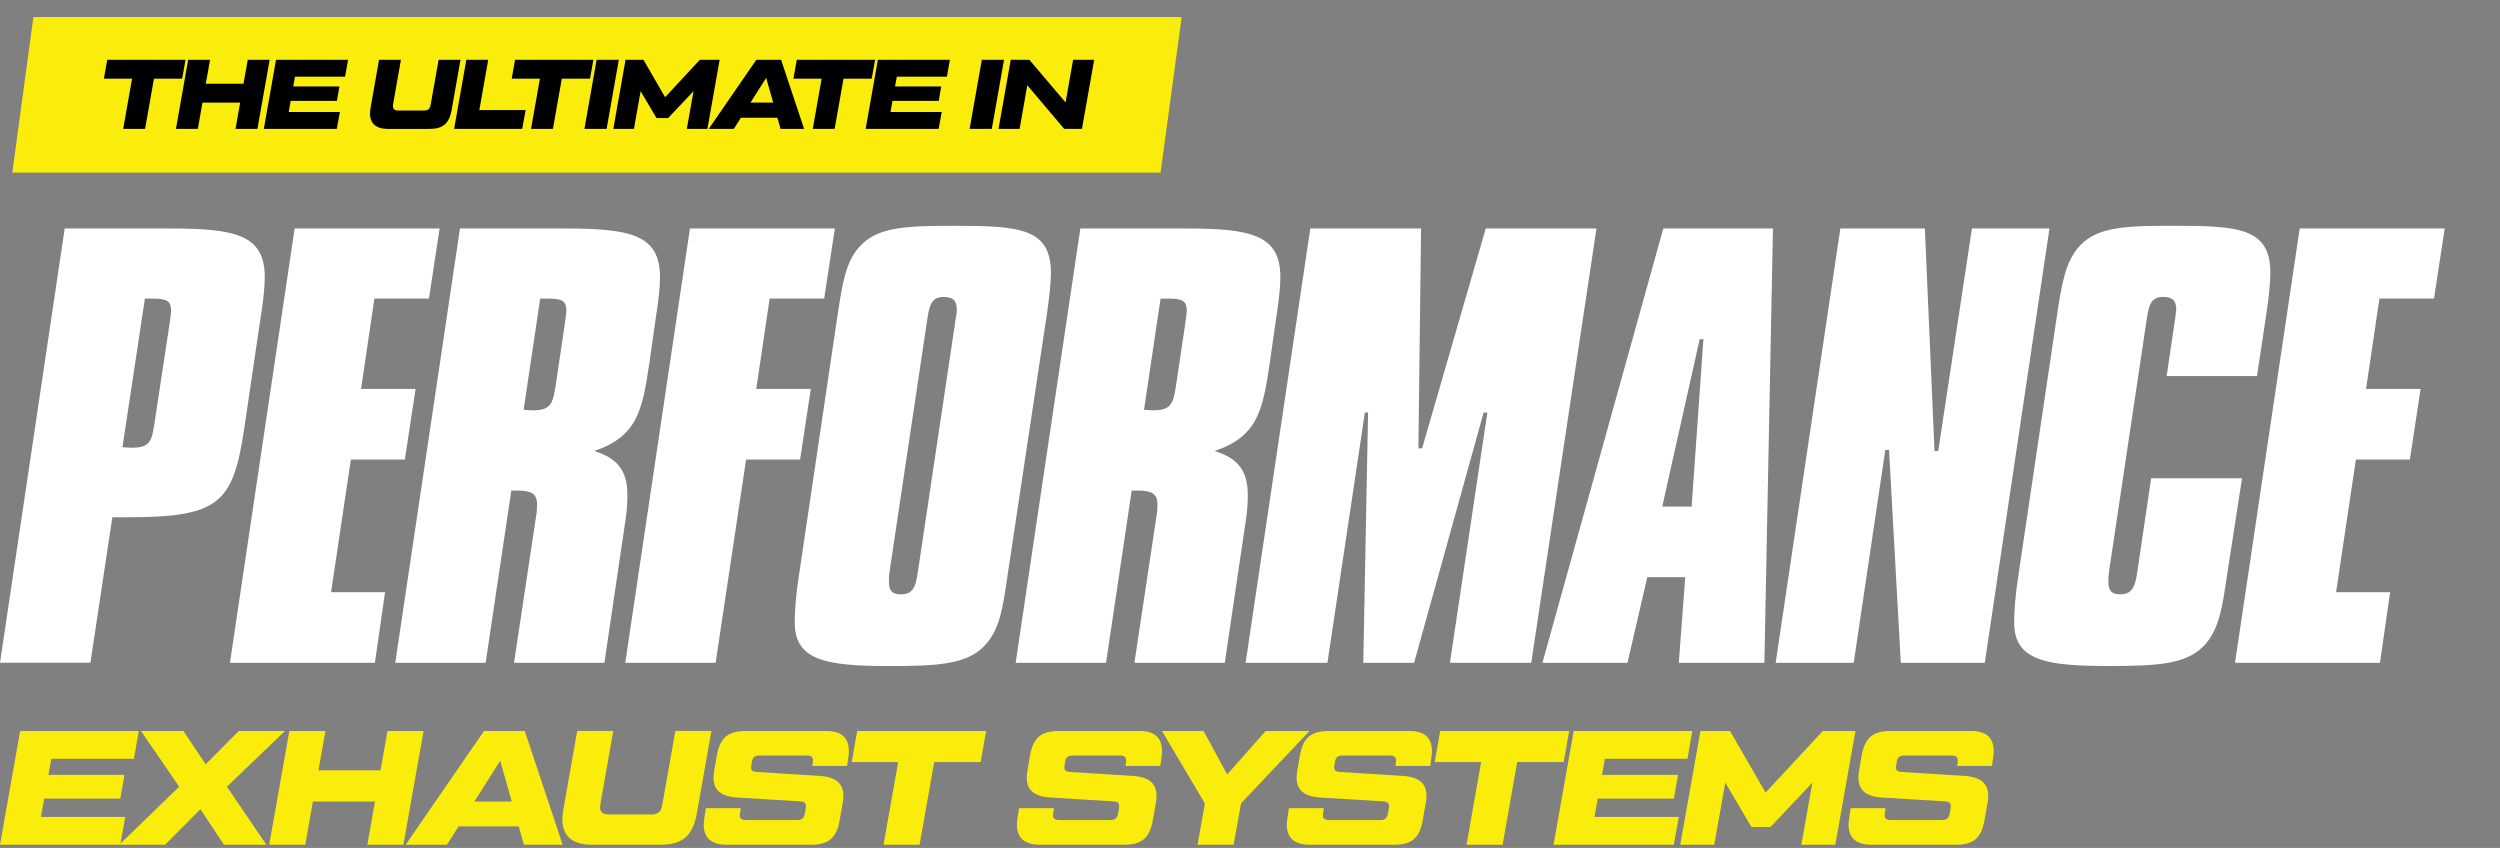
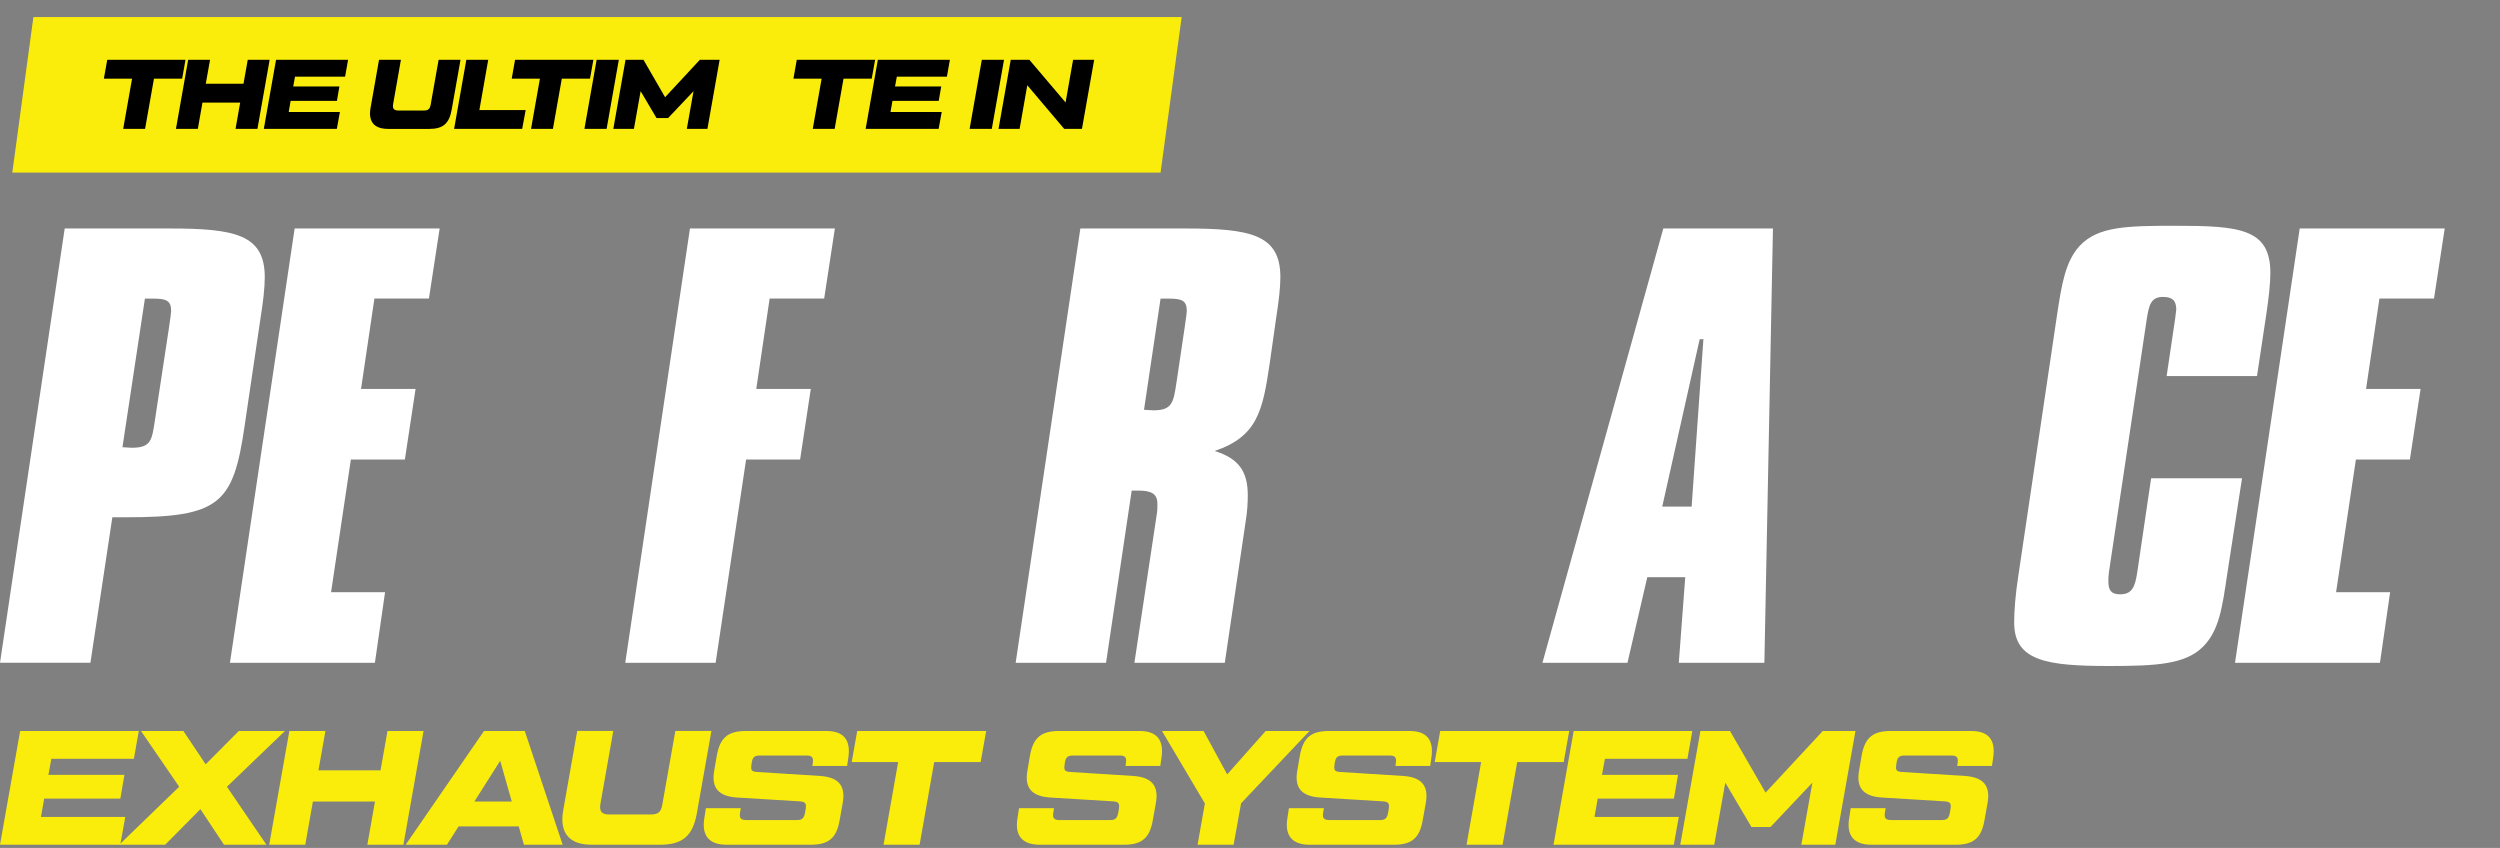
<svg xmlns="http://www.w3.org/2000/svg" viewBox="0 0 562.96 190.94" id="Layer_2">
  <rect x="0" y="0" width="562.96" height="190.94" fill="#808080" stroke="none" />
  <defs>
    <style>.cls-1,.cls-2,.cls-3{stroke-width:0px;}.cls-2{fill:#fff;}.cls-3{fill:#faed0c;}</style>
  </defs>
  <polygon points="261.34 38.87 2.77 38.87 7.52 3.84 266.09 3.84 261.34 38.87" class="cls-3" />
  <path d="M38.06,51.45c14.81,0,21.56,1.32,21.56,10.96,0,2.41-.36,5.54-.96,9.27l-3.61,24.45c-2.53,17.34-5.66,20.35-26.62,20.35h-3.13l-4.94,32.76H0L14.57,51.45h23.49ZM27.58,100.71c.72,0,1.45.12,2.05.12,4.46,0,4.58-1.69,5.3-6.5l3.13-20.59c.36-2.29.48-3.61.48-3.73,0-2.41-1.21-2.77-4.22-2.77h-1.69l-5.06,33.48Z" class="cls-2" />
  <path d="M99,51.45l-2.41,15.78h-12.28l-3.01,20.35h12.28l-2.41,15.9h-12.16l-4.46,29.87h12.16l-2.29,15.9h-32.64l14.57-97.8h32.64Z" class="cls-2" />
-   <path d="M127.06,51.45c14.81,0,21.56,1.32,21.56,10.96,0,2.41-.36,5.42-.96,9.27l-1.44,10.12c-1.57,10.72-2.77,16.5-12.41,19.75,5.42,1.69,7.47,4.58,7.47,10,0,1.69-.12,3.73-.48,5.9l-4.7,31.8h-20.35l5.06-33.6c.12-.72.12-1.45.12-2.17,0-2.29-1.33-3.01-4.34-3.01h-1.45l-5.78,38.78h-20.35l14.57-97.8h23.49ZM117.91,92.28c.84,0,1.45.12,2.05.12,4.34,0,4.58-1.69,5.3-6.5l1.81-12.16c.36-2.29.48-3.61.48-3.73,0-2.41-1.21-2.77-4.22-2.77h-1.69l-3.73,25.05Z" class="cls-2" />
  <path d="M188,51.45l-2.41,15.78h-12.28l-3.01,20.35h12.28l-2.41,15.9h-12.16l-6.86,45.77h-20.35l14.57-97.8h32.64Z" class="cls-2" />
-   <path d="M226.9,129.5c-1.08,7.23-1.69,12.41-5.42,16.14-3.97,3.97-10.48,4.34-21.08,4.34-13.97,0-21.44-1.08-21.44-9.76,0-2.53.24-6.14.96-10.72l8.67-58.41c1.08-7.11,1.81-12.28,5.18-15.78,4.09-4.34,10.84-4.46,21.44-4.46,14.45,0,21.44.6,21.44,10.6,0,2.41-.36,5.54-.96,9.63l-8.79,58.41ZM215.46,69.76c0-2.05-.84-2.89-3.01-2.89-2.65,0-3.13,1.81-3.61,4.82l-8.55,57.21c-.12.84-.12,1.45-.12,2.05,0,2.05.72,2.89,2.65,2.89,2.77,0,3.37-1.69,3.85-4.94l8.55-57.21c.24-1.2.24-1.81.24-1.93Z" class="cls-2" />
  <path d="M266.76,51.45c14.81,0,21.56,1.32,21.56,10.96,0,2.41-.36,5.42-.96,9.27l-1.44,10.12c-1.57,10.72-2.77,16.5-12.41,19.75,5.42,1.69,7.47,4.58,7.47,10,0,1.69-.12,3.73-.48,5.9l-4.7,31.8h-20.35l5.06-33.6c.12-.72.12-1.45.12-2.17,0-2.29-1.33-3.01-4.34-3.01h-1.45l-5.78,38.78h-20.35l14.57-97.8h23.49ZM257.61,92.28c.84,0,1.45.12,2.05.12,4.34,0,4.58-1.69,5.3-6.5l1.81-12.16c.36-2.29.48-3.61.48-3.73,0-2.41-1.21-2.77-4.22-2.77h-1.69l-3.73,25.05Z" class="cls-2" />
-   <path d="M320,51.45l-.6,49.5h.84l14.33-49.5h24.93l-14.69,97.8h-18.31l8.43-56.36h-.84l-15.66,56.36h-11.44l1.08-56.36h-.72l-8.43,56.36h-18.43l14.57-97.8h24.93Z" class="cls-2" />
  <path d="M399.24,51.45l-1.93,97.8h-19.27l1.45-19.27h-8.55l-4.46,19.27h-19.15l27.22-97.8h24.69ZM374.31,114.08h6.62l2.65-37.7h-.84l-8.43,37.7Z" class="cls-2" />
-   <path d="M433.45,51.45l2.17,50.1h.84l7.59-50.1h17.46l-14.57,97.8h-18.91l-2.65-47.93h-.84l-7.11,47.93h-17.58l14.57-97.8h19.03Z" class="cls-2" />
  <path d="M508.24,84.69h-20.35l1.93-13.01c.12-1.2.24-1.81.24-1.93,0-2.05-.84-2.89-3.01-2.89-2.65,0-3.13,1.81-3.61,4.82l-8.55,57.21c-.12.84-.12,1.57-.12,2.05,0,2.05.72,2.89,2.65,2.89,2.77,0,3.37-1.81,3.85-4.94l3.13-21.2h20.47l-3.37,21.8c-1.08,7.35-1.81,12.53-5.42,16.14-3.97,3.97-10.48,4.34-21.08,4.34-13.97,0-21.44-1.08-21.44-9.76,0-2.53.24-6.14.96-10.72l8.67-58.41c1.08-7.23,1.93-12.28,5.18-15.78,4.09-4.34,10.72-4.46,21.44-4.46,14.45,0,21.44.6,21.44,10.6,0,2.41-.36,5.66-.96,9.63l-2.05,13.61Z" class="cls-2" />
  <path d="M550.51,51.45l-2.41,15.78h-12.29l-3.01,20.35h12.28l-2.41,15.9h-12.16l-4.46,29.87h12.17l-2.29,15.9h-32.64l14.57-97.8h32.64Z" class="cls-2" />
  <path d="M41.77,13.47l-.75,4.24h-6.35l-2,11.31h-4.93l2-11.31h-6.35l.76-4.24h17.64Z" class="cls-1" />
  <path d="M55.79,13.47h4.93l-2.75,15.55h-4.93l1.04-5.91h-8.49l-1.04,5.91h-4.93l2.75-15.55h4.93l-.96,5.38h8.49l.96-5.38Z" class="cls-1" />
  <path d="M77.72,17.27h-11.29l-.4,2.2h10.4l-.56,3.24h-10.42l-.44,2.51h11.53l-.69,3.8h-16.44l2.75-15.55h16.22l-.67,3.8Z" class="cls-1" />
  <path d="M87.31,29.02c-3.04,0-4.42-1.62-3.87-4.71l1.91-10.84h4.93l-1.75,9.95c-.18,1.04.16,1.47,1.22,1.47h5.62c1.07,0,1.44-.33,1.62-1.38l1.78-10.04h4.93l-2,11.29c-.56,3.09-1.98,4.27-5.02,4.27h-9.38Z" class="cls-1" />
-   <path d="M107.95,24.78h10.42l-.78,4.24h-15.33l2.75-15.55h4.93l-2,11.31Z" class="cls-1" />
+   <path d="M107.95,24.78h10.42l-.78,4.24h-15.33l2.75-15.55h4.93Z" class="cls-1" />
  <path d="M133.62,13.47l-.76,4.24h-6.35l-2,11.31h-4.93l2-11.31h-6.35l.75-4.24h17.64Z" class="cls-1" />
  <path d="M134.35,13.47h5l-2.75,15.55h-5l2.75-15.55Z" class="cls-1" />
  <path d="M157.59,13.47h4.46l-2.75,15.55h-4.64l1.51-8.49-5.73,6.06h-2.6l-3.58-6.06-1.51,8.49h-4.64l2.75-15.55h4.04l4.87,8.42,7.82-8.42Z" class="cls-1" />
-   <path d="M175.77,29.02l-.71-2.51h-8.22l-1.6,2.51h-5.64l10.71-15.55h5.58l5.18,15.55h-5.29ZM169,23.11h5.11l-1.58-5.58-3.53,5.58Z" class="cls-1" />
  <path d="M197.06,13.47l-.76,4.24h-6.35l-2,11.31h-4.93l2-11.31h-6.35l.75-4.24h17.64Z" class="cls-1" />
  <path d="M213.24,17.27h-11.29l-.4,2.2h10.4l-.56,3.24h-10.42l-.44,2.51h11.53l-.69,3.8h-16.44l2.75-15.55h16.22l-.67,3.8Z" class="cls-1" />
  <path d="M221.09,13.47h5l-2.75,15.55h-5l2.75-15.55Z" class="cls-1" />
  <path d="M241.64,13.47h4.75l-2.75,15.55h-4l-8.31-9.82-1.73,9.82h-4.75l2.75-15.55h4.2l8.15,9.6,1.69-9.6Z" class="cls-1" />
  <path d="M30.15,170.87H11.56l-.66,3.62h17.12l-.92,5.34H9.95l-.73,4.13h18.99l-1.13,6.26H0l4.54-25.61h26.71l-1.1,6.26Z" class="cls-3" />
  <path d="M26.85,190.22l13.5-13.06-8.6-12.55h9.55l5.01,7.5,7.46-7.5h10.39l-13.06,12.55,8.89,13.06h-9.55l-5.31-8.01-7.94,8.01h-10.36Z" class="cls-3" />
  <path d="M87.26,164.61h8.12l-4.54,25.61h-8.12l1.72-9.73h-13.98l-1.72,9.73h-8.12l4.54-25.61h8.12l-1.57,8.85h13.98l1.57-8.85Z" class="cls-3" />
  <path d="M117.98,190.22l-1.17-4.13h-13.54l-2.63,4.13h-9.29l17.64-25.61h9.18l8.53,25.61h-8.71ZM106.82,180.49h8.42l-2.6-9.18-5.82,9.18Z" class="cls-3" />
  <path d="M133.2,190.22c-5.01,0-7.28-2.67-6.37-7.76l3.15-17.86h8.12l-2.89,16.39c-.29,1.72.26,2.42,2.01,2.42h9.26c1.76,0,2.38-.55,2.67-2.27l2.93-16.54h8.12l-3.29,18.59c-.92,5.09-3.26,7.03-8.27,7.03h-15.44Z" class="cls-3" />
  <path d="M158.95,181.99h7.87l-.18,1.06c-.18,1.17.18,1.61,1.39,1.61h11.42c1.21,0,1.57-.4,1.83-1.61l.15-.91c.18-1.21-.07-1.57-1.21-1.68l-14.38-.88c-3.99-.29-5.71-2.12-5.01-6.04l.59-3.44c.73-3.99,2.53-5.49,6.51-5.49h18.15c3.92,0,5.56,2.01,4.94,6.07l-.26,1.79h-7.83l.11-.73c.15-1.21-.22-1.61-1.43-1.61h-10.54c-1.17,0-1.61.4-1.79,1.61l-.07.48c-.18,1.21.04,1.5,1.17,1.61l14.38.91c3.99.29,5.71,2.12,5.01,6.07l-.7,3.92c-.7,3.99-2.49,5.49-6.44,5.49h-19.03c-3.95,0-5.67-2.09-4.98-6.07l.33-2.16Z" class="cls-3" />
  <path d="M222.07,164.61l-1.24,6.99h-10.46l-3.29,18.62h-8.12l3.29-18.62h-10.46l1.24-6.99h29.05Z" class="cls-3" />
  <path d="M229.48,181.99h7.87l-.18,1.06c-.18,1.17.18,1.61,1.39,1.61h11.42c1.21,0,1.57-.4,1.83-1.61l.15-.91c.18-1.21-.07-1.57-1.21-1.68l-14.38-.88c-3.99-.29-5.71-2.12-5.01-6.04l.58-3.44c.73-3.99,2.52-5.49,6.51-5.49h18.15c3.92,0,5.56,2.01,4.94,6.07l-.26,1.79h-7.83l.11-.73c.15-1.21-.22-1.61-1.43-1.61h-10.54c-1.17,0-1.61.4-1.79,1.61l-.07.48c-.18,1.21.04,1.5,1.17,1.61l14.38.91c3.99.29,5.71,2.12,5.01,6.07l-.7,3.92c-.7,3.99-2.49,5.49-6.44,5.49h-19.03c-3.95,0-5.67-2.09-4.98-6.07l.33-2.16Z" class="cls-3" />
  <path d="M294.87,164.61l-15.4,16.28-1.68,9.33h-8.12l1.65-9.29-9.66-16.32h9.37l5.31,9.77,8.67-9.77h9.88Z" class="cls-3" />
  <path d="M290.25,181.99h7.87l-.18,1.06c-.18,1.17.18,1.61,1.39,1.61h11.42c1.21,0,1.57-.4,1.83-1.61l.15-.91c.18-1.21-.07-1.57-1.21-1.68l-14.38-.88c-3.99-.29-5.71-2.12-5.01-6.04l.59-3.44c.73-3.99,2.52-5.49,6.51-5.49h18.15c3.92,0,5.56,2.01,4.94,6.07l-.26,1.79h-7.83l.11-.73c.15-1.21-.22-1.61-1.43-1.61h-10.54c-1.17,0-1.61.4-1.79,1.61l-.07.48c-.18,1.21.04,1.5,1.17,1.61l14.38.91c3.99.29,5.71,2.12,5.01,6.07l-.7,3.92c-.7,3.99-2.49,5.49-6.44,5.49h-19.03c-3.95,0-5.67-2.09-4.98-6.07l.33-2.16Z" class="cls-3" />
  <path d="M353.36,164.61l-1.24,6.99h-10.47l-3.29,18.62h-8.12l3.29-18.62h-10.46l1.24-6.99h29.05Z" class="cls-3" />
  <path d="M379.99,170.87h-18.59l-.66,3.62h17.12l-.92,5.34h-17.16l-.73,4.13h18.99l-1.13,6.26h-27.08l4.54-25.61h26.71l-1.1,6.26Z" class="cls-3" />
  <path d="M410.47,164.61h7.35l-4.54,25.61h-7.65l2.49-13.98-9.44,9.99h-4.28l-5.89-9.99-2.49,13.98h-7.65l4.54-25.61h6.66l8.01,13.87,12.88-13.87Z" class="cls-3" />
  <path d="M416.75,181.99h7.87l-.18,1.06c-.18,1.17.18,1.61,1.39,1.61h11.42c1.21,0,1.57-.4,1.83-1.61l.15-.91c.18-1.21-.07-1.57-1.21-1.68l-14.38-.88c-3.99-.29-5.71-2.12-5.01-6.04l.59-3.44c.73-3.99,2.52-5.49,6.51-5.49h18.15c3.92,0,5.56,2.01,4.94,6.07l-.26,1.79h-7.83l.11-.73c.15-1.21-.22-1.61-1.43-1.61h-10.54c-1.17,0-1.61.4-1.79,1.61l-.07.48c-.18,1.21.04,1.5,1.17,1.61l14.38.91c3.99.29,5.71,2.12,5.01,6.07l-.7,3.92c-.7,3.99-2.49,5.49-6.44,5.49h-19.03c-3.95,0-5.67-2.09-4.98-6.07l.33-2.16Z" class="cls-3" />
</svg>